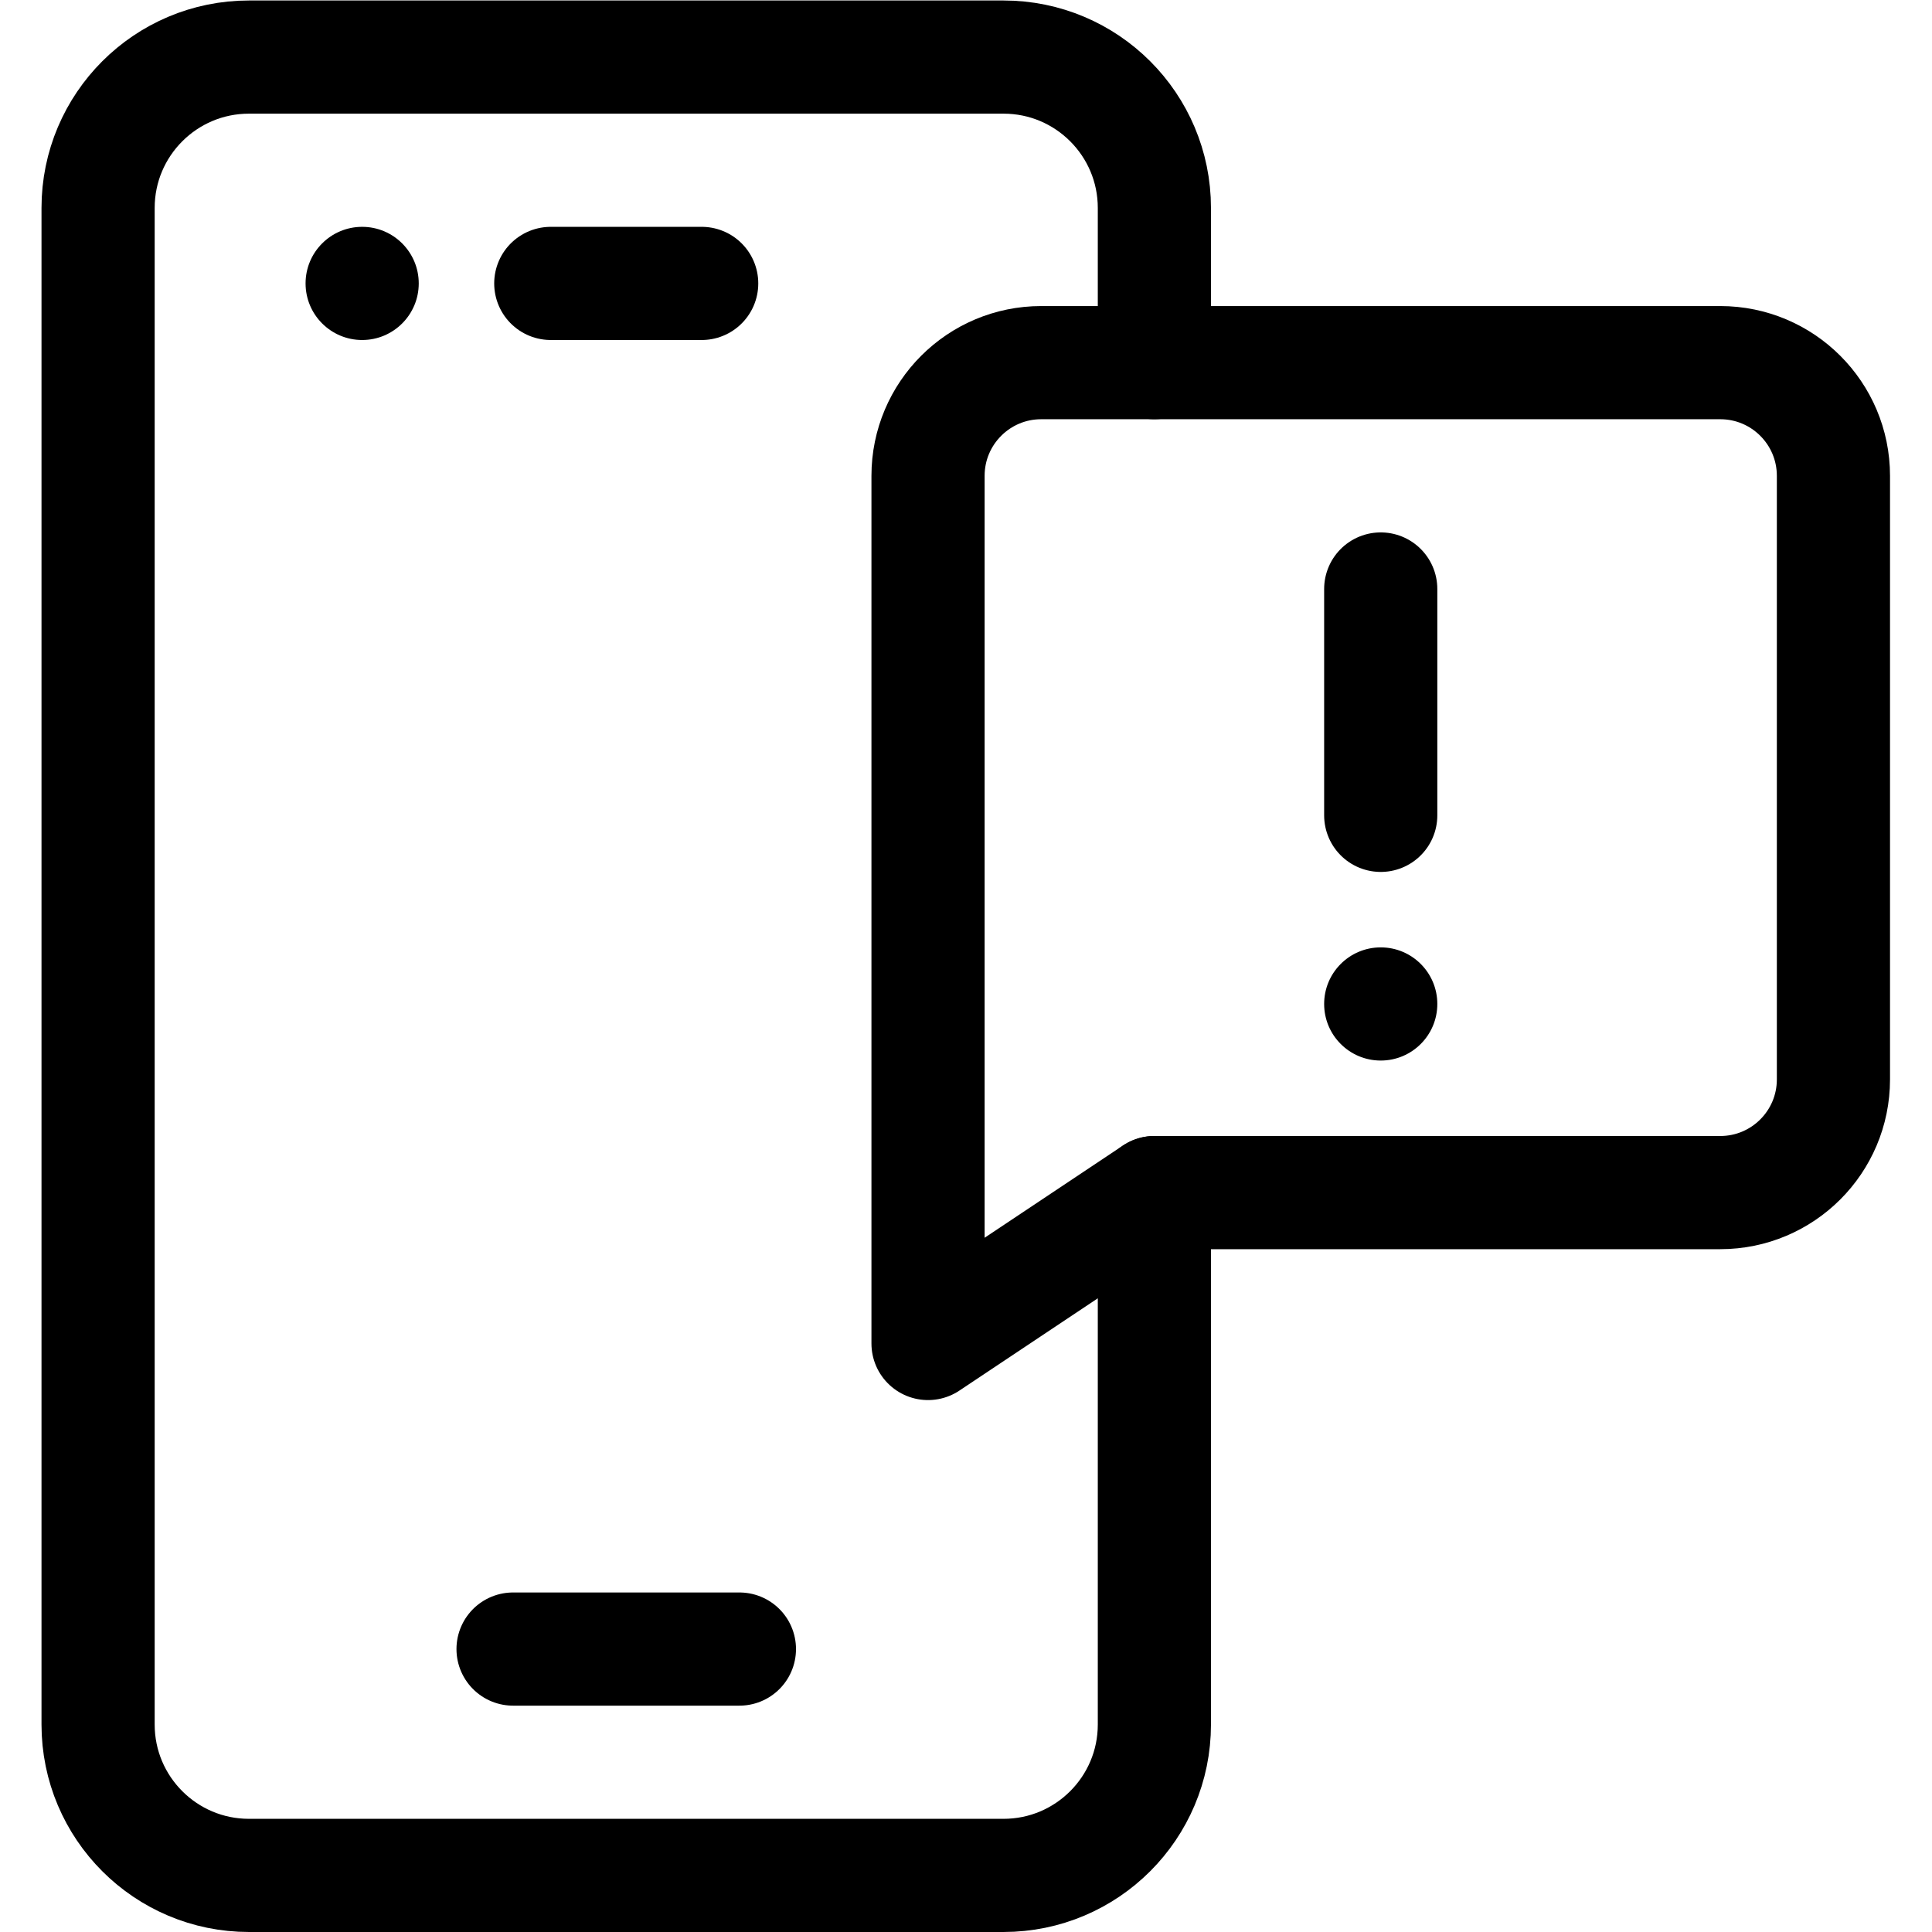
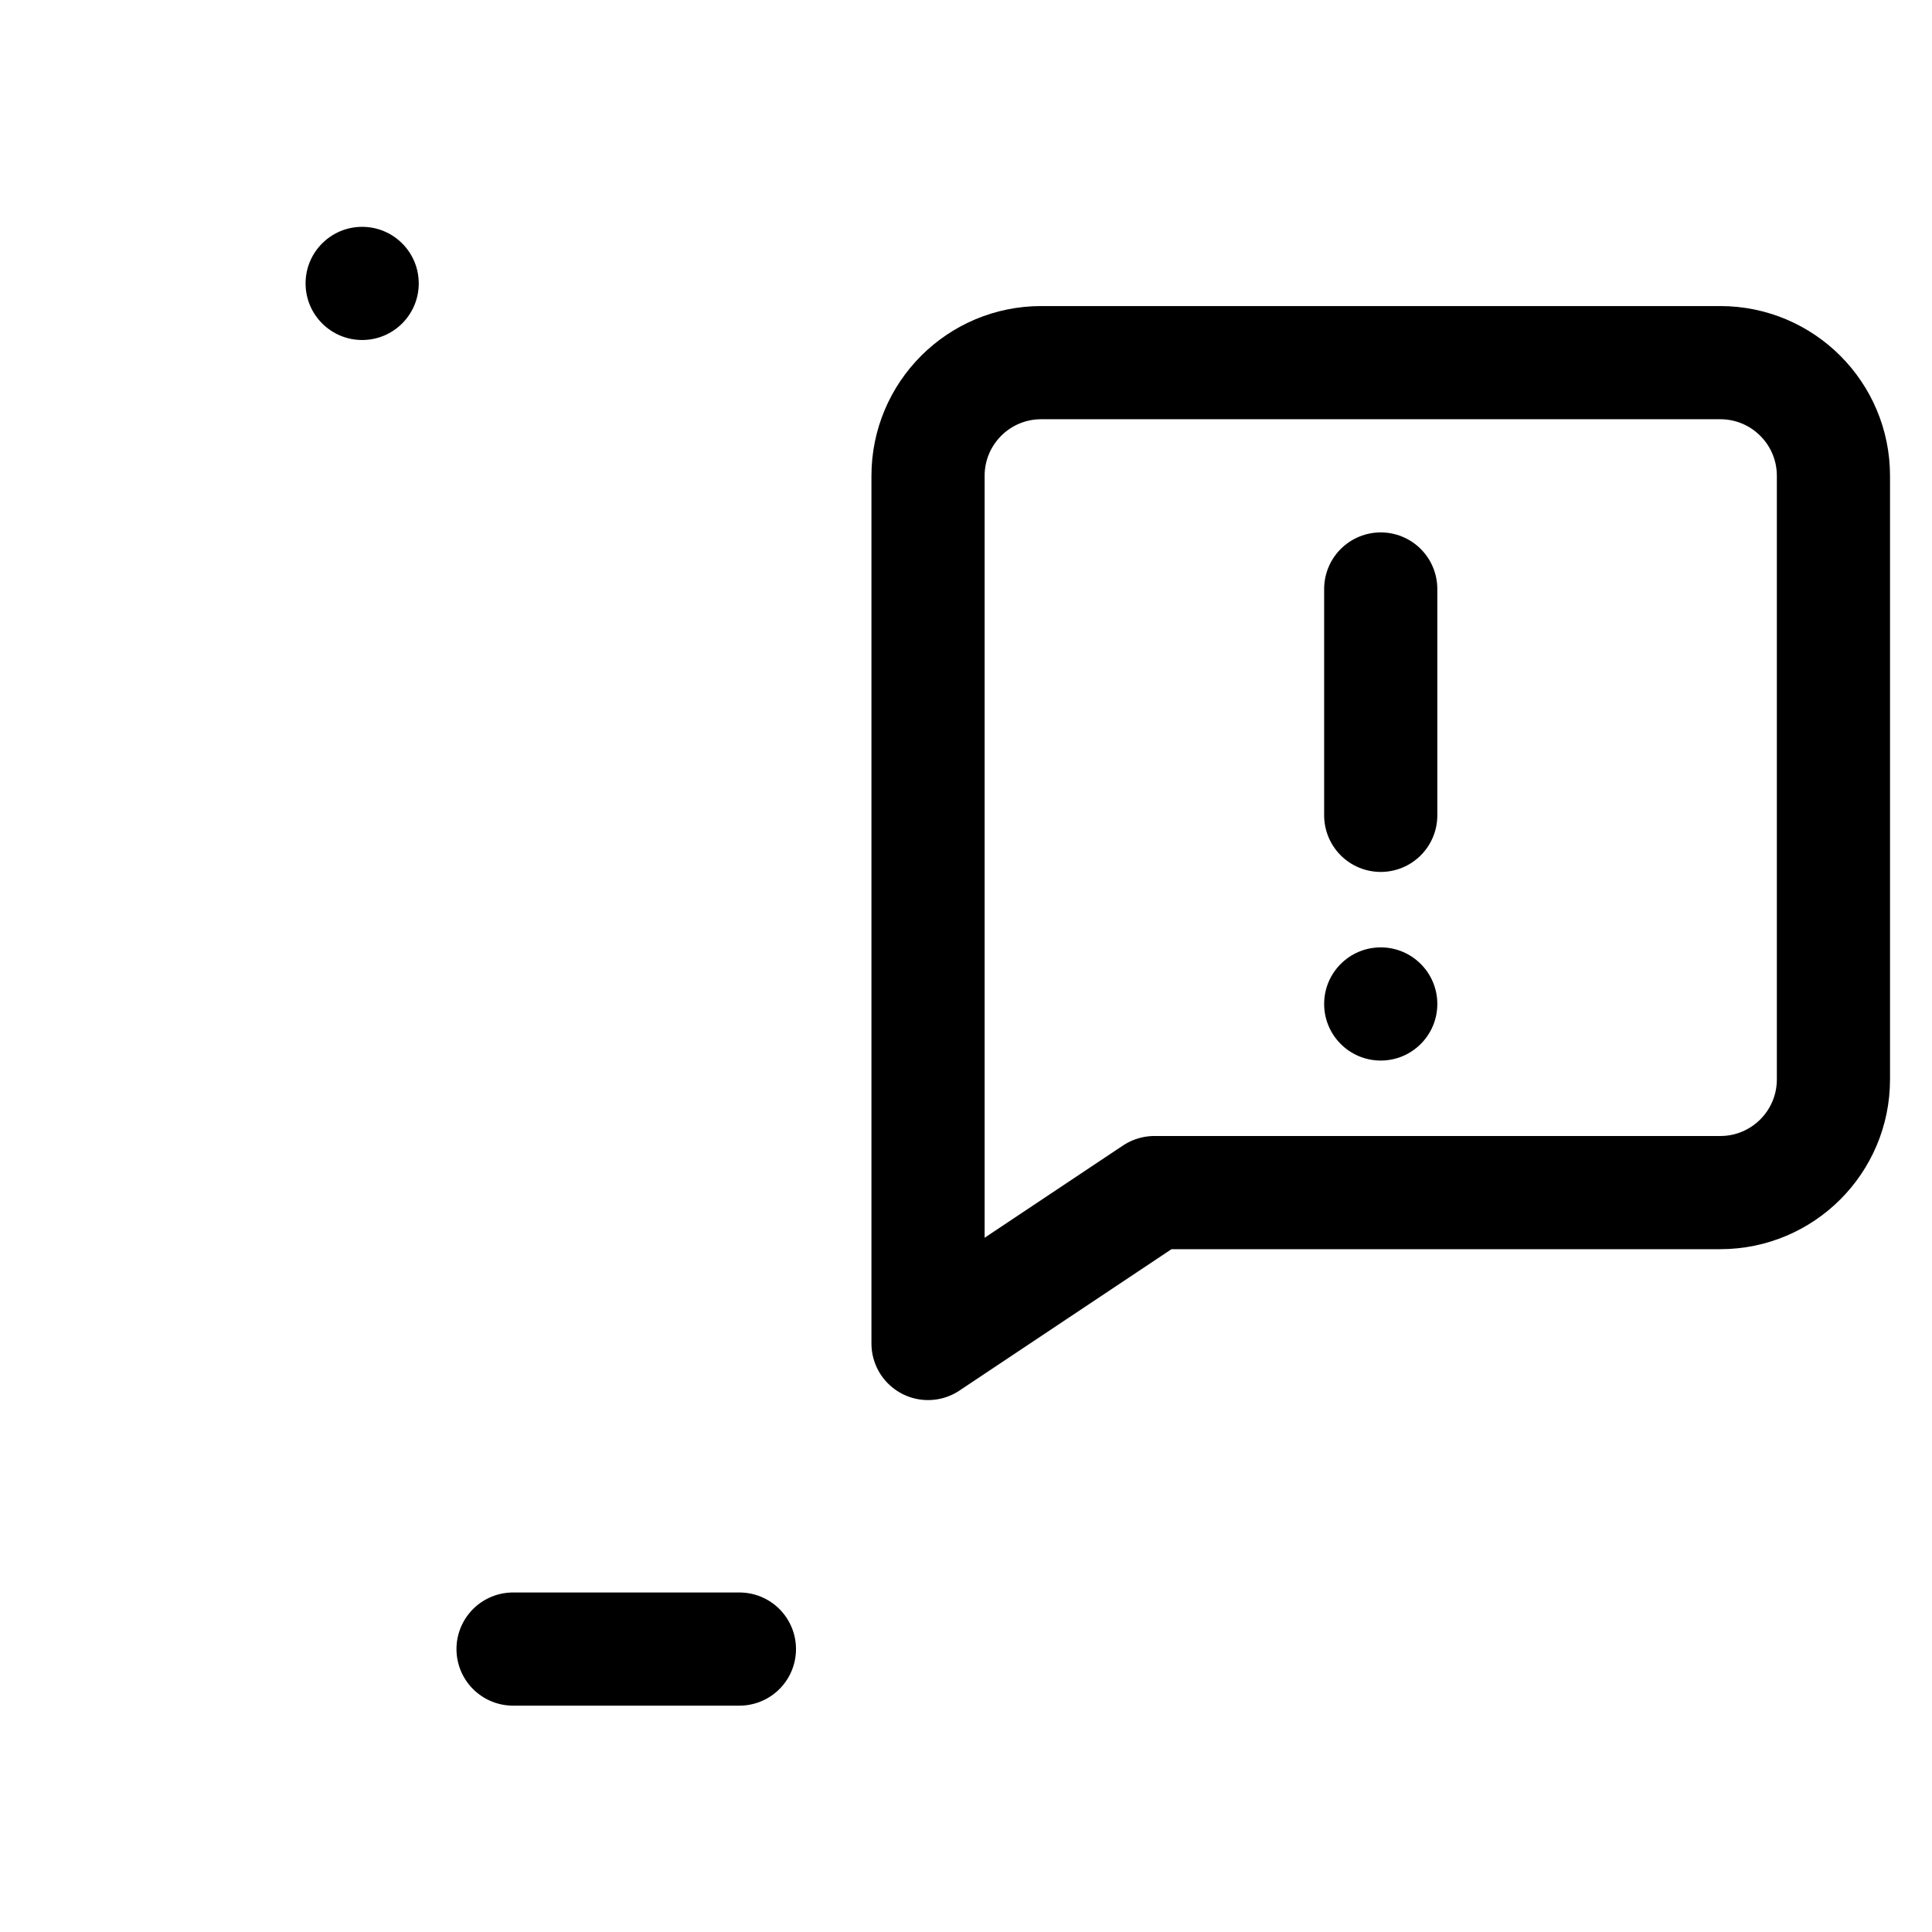
<svg xmlns="http://www.w3.org/2000/svg" version="1.1" id="svg651" xml:space="preserve" width="682.667" height="682.667" viewBox="0 0 682.667 682.667">
  <defs id="defs655">
    <clipPath id="clipPath665">
      <path d="M 0,512 H 512 V 0 H 0 Z" id="path663" />
    </clipPath>
  </defs>
  <g id="g657" transform="matrix(1.333,0,0,-1.333,0,682.667)">
    <g id="g659">
      <g id="g661" clip-path="url(#clipPath665)">
        <g id="g667" transform="translate(306,196)">
-           <path d="m 0,0 v -141 c 0,-22.091 -17.909,-40 -40,-40 h -200 c -22.091,0 -40,17.909 -40,40 v 402 c 0,22.091 17.909,40 40,40 h 200 c 22.091,0 40,-17.909 40,-40 v -41" style="fill:none;stroke:#000000;stroke-width:30;stroke-linecap:round;stroke-linejoin:round;stroke-miterlimit:10;stroke-dasharray:none;stroke-opacity:1" id="path669" />
-         </g>
+           </g>
        <g id="g671" transform="translate(196,75)">
          <path d="M 0,0 H -60" style="fill:none;stroke:#000000;stroke-width:30;stroke-linecap:round;stroke-linejoin:round;stroke-miterlimit:10;stroke-dasharray:none;stroke-opacity:1" id="path673" />
        </g>
        <g id="g675" transform="translate(186,437)">
-           <path d="M 0,0 H -40" style="fill:none;stroke:#000000;stroke-width:30;stroke-linecap:round;stroke-linejoin:round;stroke-miterlimit:10;stroke-dasharray:none;stroke-opacity:1" id="path677" />
-         </g>
+           </g>
        <g id="g679" transform="translate(81,437)">
          <path d="m 0,0 c 0,-8.284 6.716,-15 15,-15 8.284,0 15,6.716 15,15 C 30,8.284 23.284,15 15,15 6.716,15 0,8.284 0,0" style="fill:#000000;fill-opacity:1;fill-rule:nonzero;stroke:none" id="path681" />
        </g>
        <g id="g683" transform="translate(246,386)">
-           <path d="m 0,0 v -230 l 60,40 h 150 c 16.568,0 30,13.432 30,30 V 0 c 0,16.568 -13.432,30 -30,30 H 30 C 13.432,30 0,16.568 0,0 Z" style="fill:none;stroke:#000000;stroke-width:30;stroke-linecap:round;stroke-linejoin:round;stroke-miterlimit:10;stroke-dasharray:none;stroke-opacity:1" id="path685" />
+           <path d="m 0,0 v -230 l 60,40 h 150 c 16.568,0 30,13.432 30,30 V 0 c 0,16.568 -13.432,30 -30,30 H 30 C 13.432,30 0,16.568 0,0 " style="fill:none;stroke:#000000;stroke-width:30;stroke-linecap:round;stroke-linejoin:round;stroke-miterlimit:10;stroke-dasharray:none;stroke-opacity:1" id="path685" />
        </g>
        <g id="g687" transform="translate(366,296)">
          <path d="M 0,0 V 60" style="fill:none;stroke:#000000;stroke-width:30;stroke-linecap:round;stroke-linejoin:round;stroke-miterlimit:10;stroke-dasharray:none;stroke-opacity:1" id="path689" />
        </g>
        <g id="g691" transform="translate(381,246)">
          <path d="m 0,0 c 0,-8.284 -6.716,-15 -15,-15 -8.284,0 -15,6.716 -15,15 0,8.284 6.716,15 15,15 C -6.716,15 0,8.284 0,0" style="fill:#000000;fill-opacity:1;fill-rule:nonzero;stroke:none" id="path693" />
        </g>
      </g>
    </g>
  </g>
</svg>